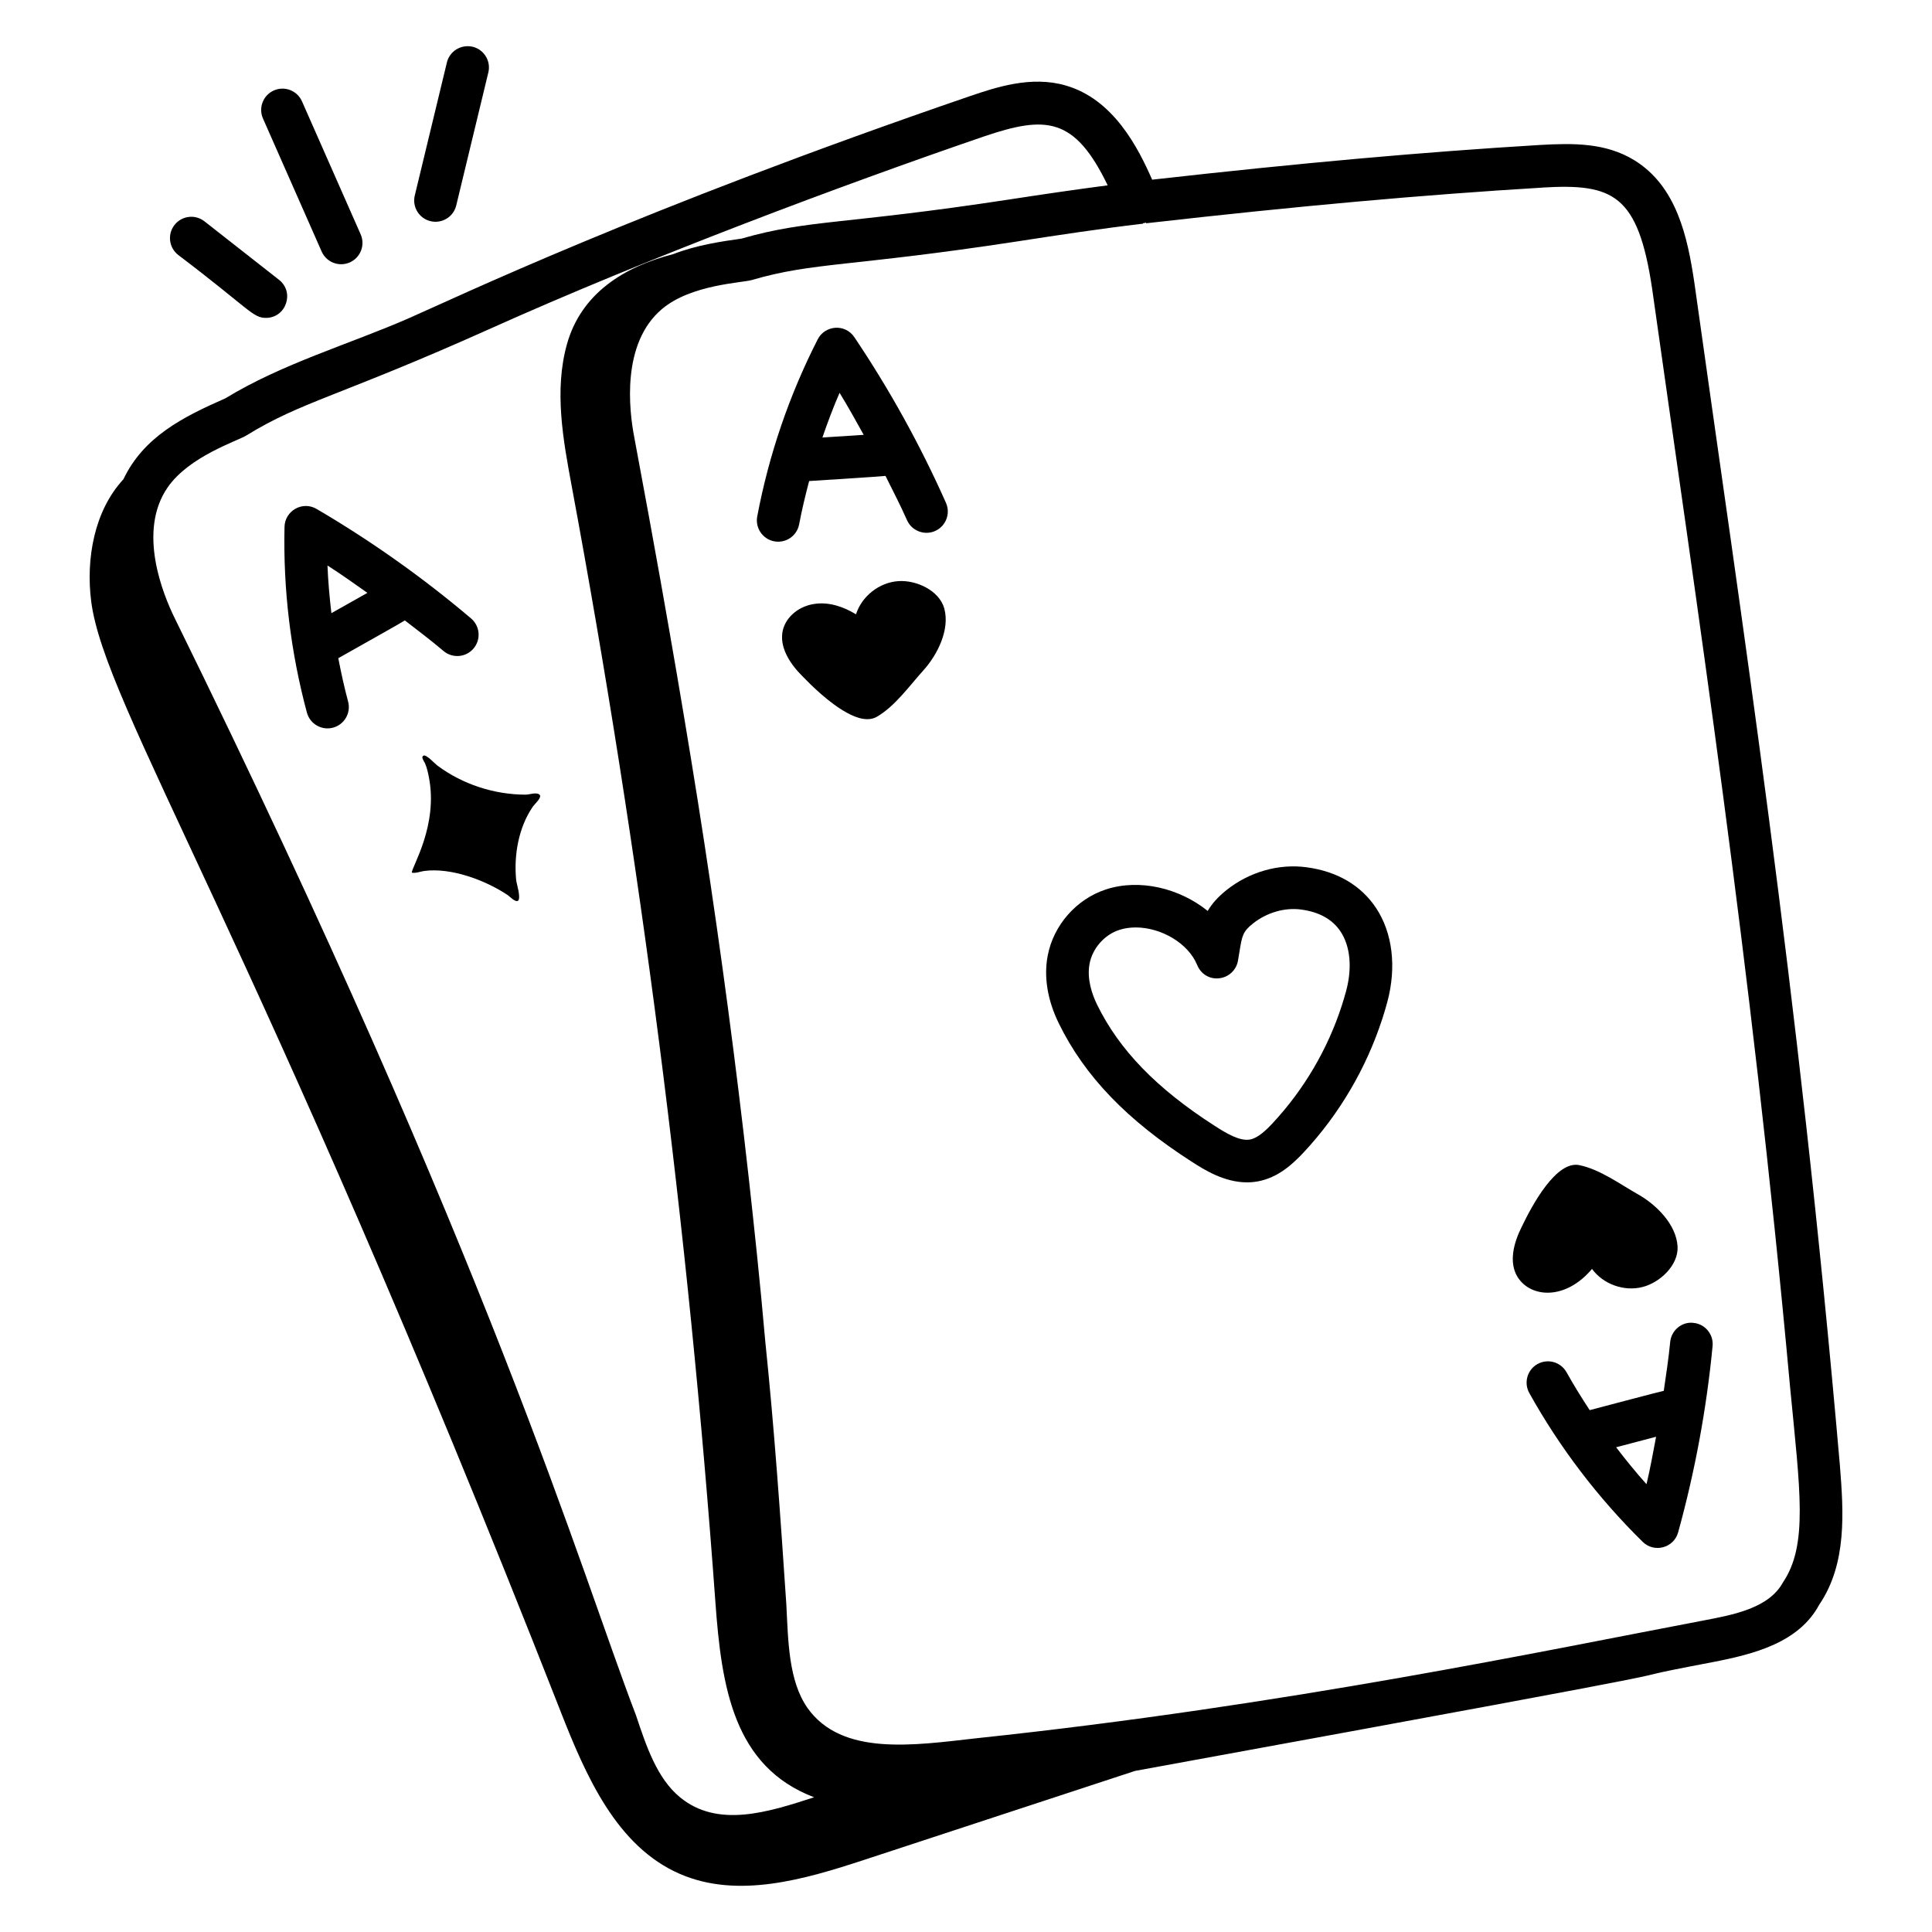
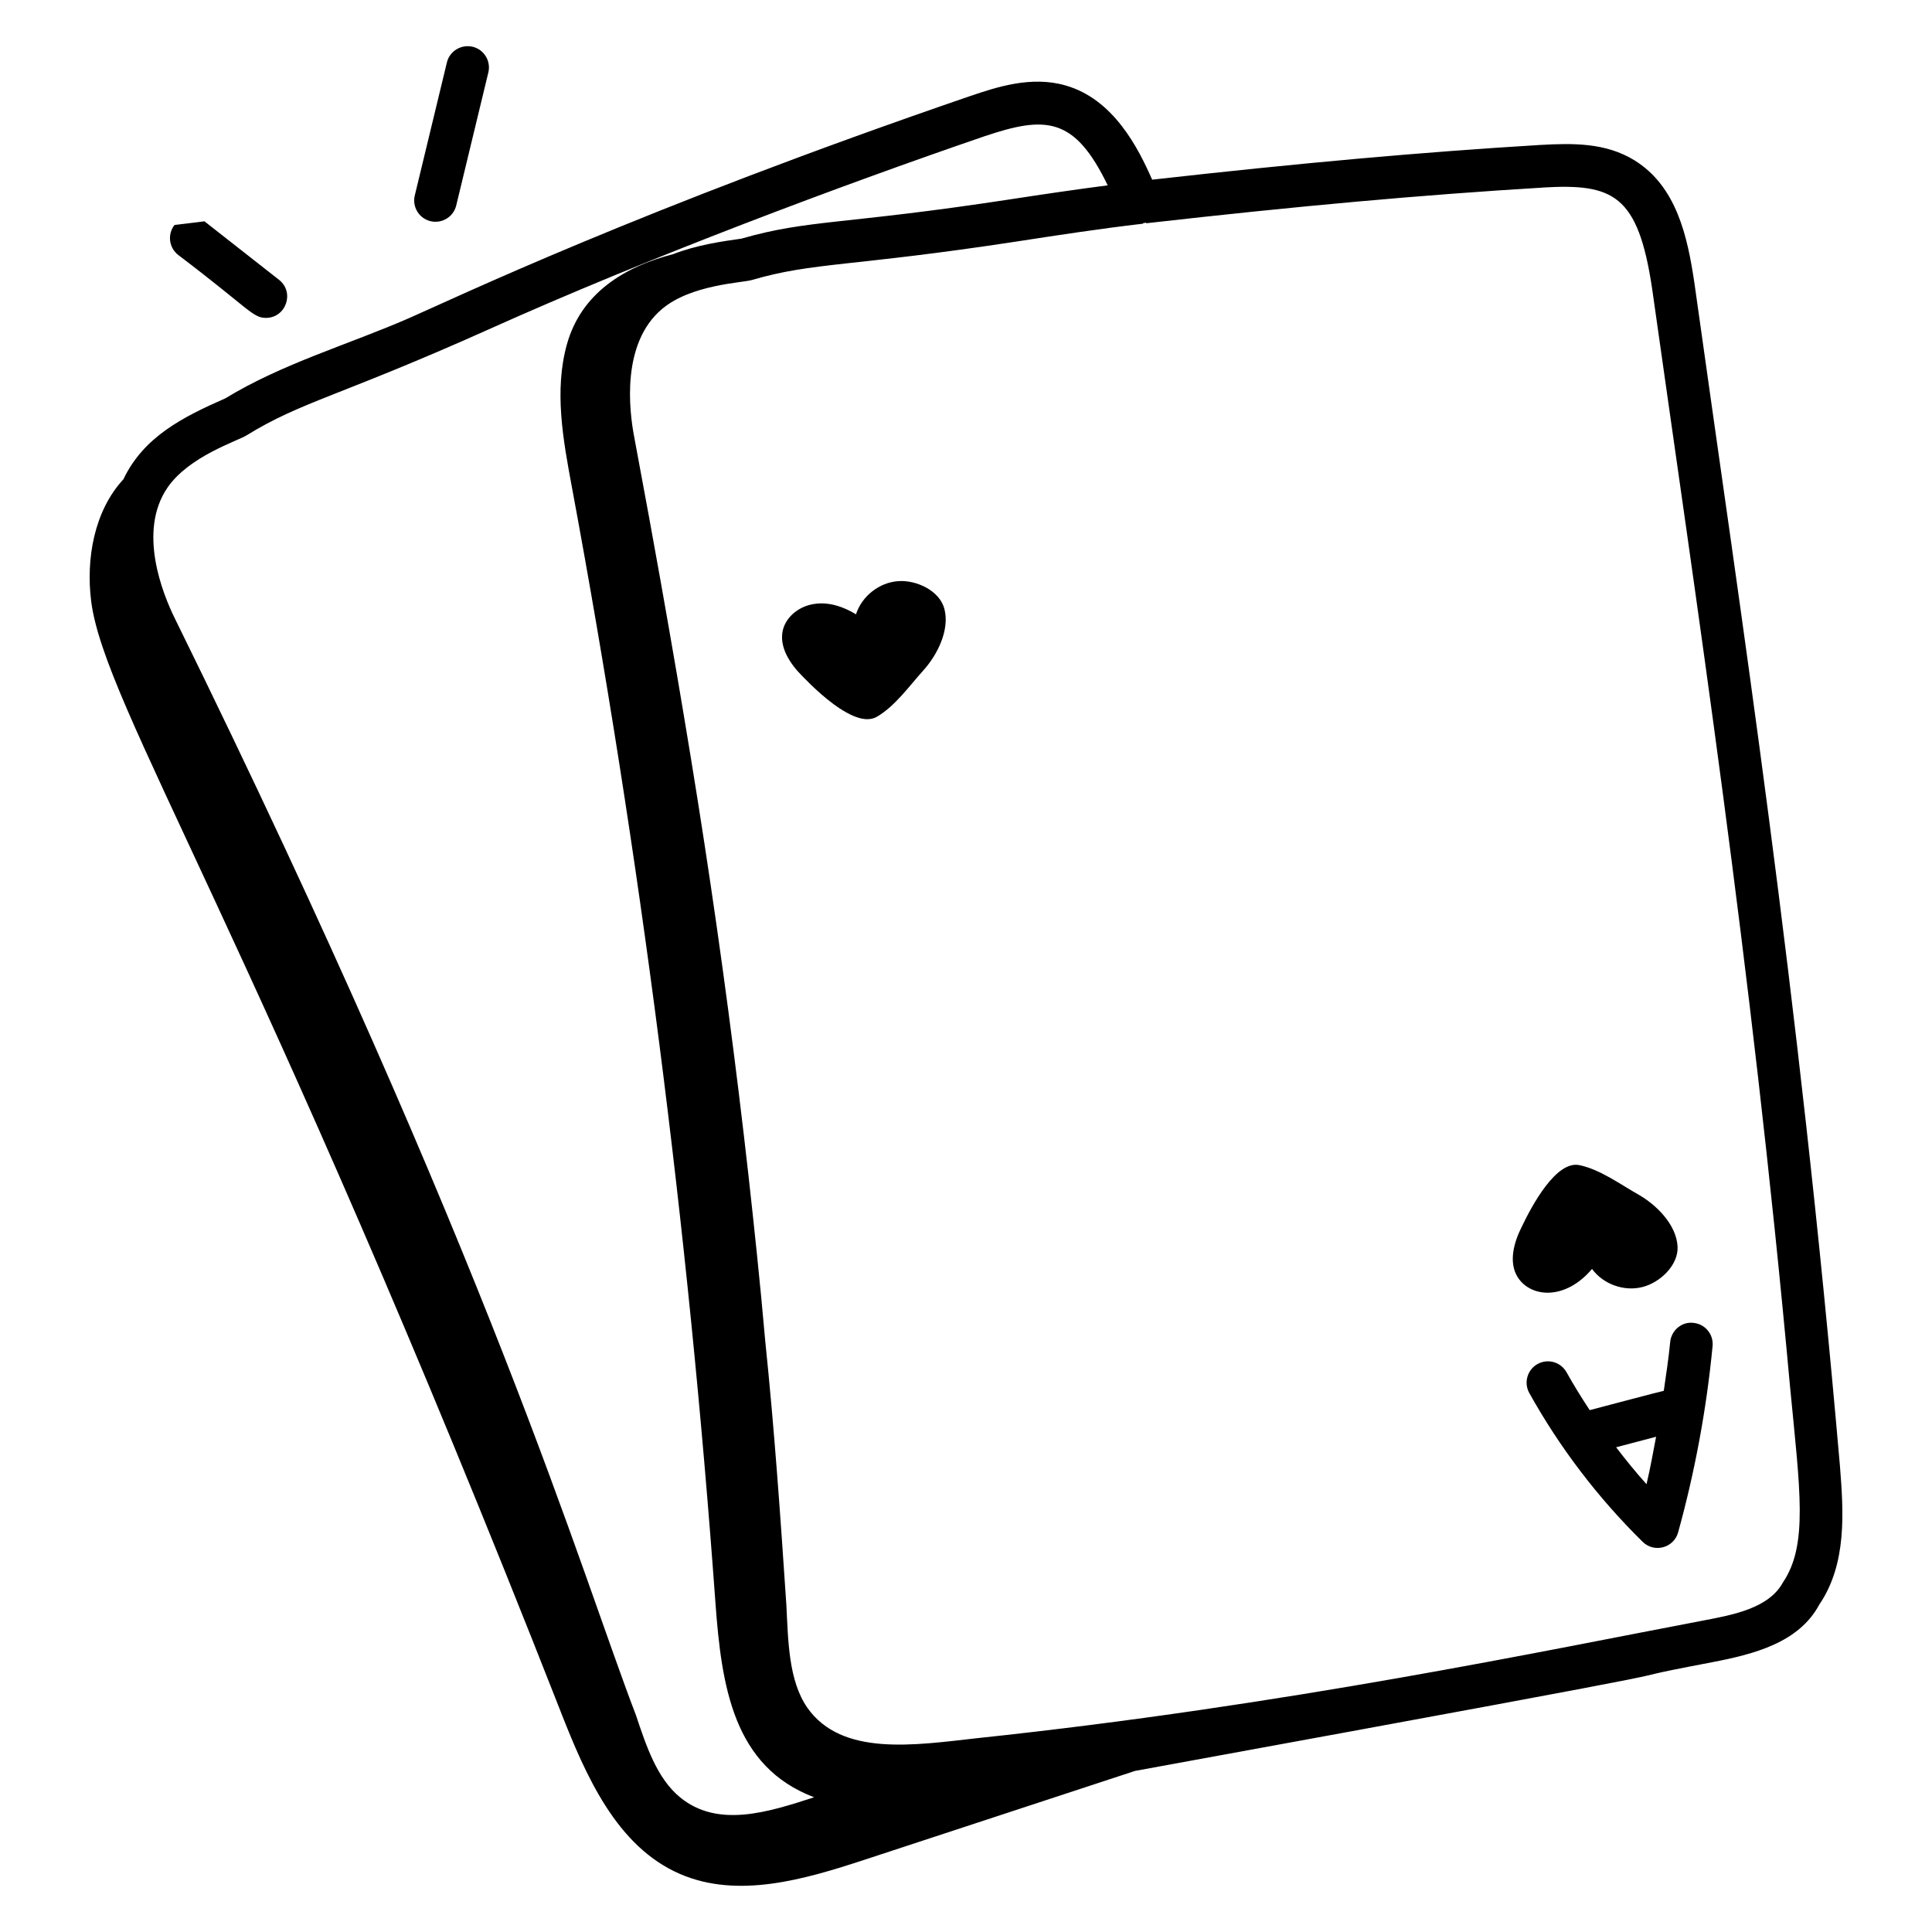
<svg xmlns="http://www.w3.org/2000/svg" id="Layer_1" enable-background="new 0 0 68 68" height="512" viewBox="0 0 68 68" width="512">
  <g id="_x31_09">
    <path d="m31.616 20.454c-.671.046-1.283.529-1.488 1.168-.434-.266-.95-.442-1.453-.367-.516.066-.996.425-1.12.917-.144.601.254 1.199.695 1.636.308.319.93.932 1.543 1.27.388.219.782.32 1.076.146.638-.373 1.138-1.083 1.631-1.63.493-.546.939-1.429.736-2.177-.177-.639-.995-1.009-1.619-.963z" />
-     <path d="m38.928 31.304c-1.045.341-1.851 1.26-2.054 2.34-.14.742-.005 1.562.391 2.372.908 1.858 2.397 3.408 4.686 4.876.41.264 1.125.723 1.94.723.128 0 .259-.012.391-.036.7-.133 1.211-.598 1.618-1.035 1.237-1.329 2.188-2.946 2.75-4.678h.001c.063-.196.122-.393.175-.589.334-1.231.19-2.442-.395-3.322-.526-.792-1.368-1.286-2.436-1.429-.982-.136-2.019.159-2.825.801-.312.248-.521.492-.663.735-.983-.795-2.388-1.146-3.579-.758zm3.21 2.664c.126.31.429.504.772.464.331-.034.601-.283.661-.611l.055-.327c.09-.556.114-.705.476-.991.483-.384 1.118-.569 1.695-.49.635.085 1.101.345 1.385.772.346.52.417 1.285.195 2.102-.046.173-.099.346-.154.517-.494 1.524-1.332 2.949-2.421 4.118-.241.26-.525.531-.801.584-.36.069-.827-.21-1.24-.475-2.048-1.314-3.365-2.672-4.148-4.272-.176-.36-.364-.902-.264-1.438.102-.541.521-1.02 1.044-1.19.185-.061.382-.088.582-.088.887-0 1.849.551 2.163 1.326z" />
-     <path d="m11.722 25.611c.4-.108.638-.52.53-.919-.136-.504-.246-1.014-.345-1.526.934-.53 2.123-1.191 2.343-1.329.458.353.919.702 1.359 1.075.316.267.789.23 1.058-.087.268-.316.229-.789-.087-1.058-1.693-1.436-3.522-2.732-5.437-3.854-.499-.292-1.116.065-1.129.631-.05 2.209.216 4.408.788 6.537.11.405.527.637.919.53zm1.209-4.744-1.267.714c-.065-.557-.116-1.116-.138-1.677.479.304.941.636 1.405.963z" />
-     <path d="m30.07 11.868c-.325-.485-1.036-.423-1.29.077-1.002 1.965-1.718 4.062-2.128 6.231-.076.407.191.8.598.877.412.076.8-.194.877-.598.097-.513.219-1.021.352-1.524.595-.04 2.424-.152 2.687-.181.259.517.524 1.031.758 1.558.168.379.615.548.99.381.378-.168.549-.611.381-.99-.901-2.027-1.986-3.99-3.225-5.832zm-1.124 3.531c.183-.531.38-1.057.604-1.573.299.483.571.982.849 1.479z" />
    <path d="m56.033 44.661c.396.541 1.13.805 1.781.637.607-.154 1.266-.763 1.231-1.426-.044-.775-.747-1.47-1.387-1.832-.64-.362-1.339-.878-2.063-1.03-.82-.179-1.675 1.416-2.036 2.172-.28.554-.468 1.247-.141 1.772.465.727 1.68.818 2.615-.292z" />
    <path d="m58.559 48.953c-.218.046-1.924.501-2.607.679-.286-.435-.561-.878-.815-1.333-.202-.36-.654-.492-1.021-.29-.361.202-.491.658-.29 1.021 1.073 1.926 2.416 3.688 3.99 5.237.407.401 1.098.216 1.249-.334.592-2.142 1-4.347 1.212-6.554.04-.413-.262-.779-.674-.818-.407-.051-.779.262-.818.674-.055.574-.143 1.146-.226 1.719zm-1.677 1.986 1.407-.37c-.106.558-.206 1.118-.337 1.67-.376-.418-.729-.855-1.07-1.3z" />
-     <path d="m15.396 26.947c-.086-.064-.382-.389-.481-.354-.119.042.013.203.044.273.067.152.104.325.136.487.335 1.699-.606 3.163-.601 3.361.144.03.294-.04.439-.059.944-.125 2.147.323 2.933.847.078.052.271.269.373.198.1-.124-.058-.589-.072-.725-.085-.876.083-1.845.581-2.575.075-.11.352-.344.236-.436-.109-.086-.355.004-.48.005-1.117.001-2.232-.37-3.107-1.022z" />
    <path d="m19.727 60.227c.89 2.268 1.971 4.765 4.208 5.731 2.038.881 4.378.194 6.488-.499 3.176-1.043 6.351-2.086 9.527-3.129 24.369-4.45 15.108-2.835 20.3-3.823 1.49-.286 3.063-.689 3.781-2.028.98-1.441.857-3.253.728-4.89-1.474-16.988-3.474-29.838-5.124-41.645-.239-1.602-.619-3.387-2.115-4.306-1.002-.614-2.139-.603-3.313-.536-4.111.248-8.445.635-13.655 1.222-.49-1.112-1.355-2.836-3.054-3.318-1.209-.347-2.438.067-3.338.37-11.633 3.989-18.163 7.123-19.793 7.834-2.066.902-4.448 1.594-6.433 2.809-1.497.658-2.878 1.354-3.59 2.849-1.029 1.112-1.324 2.801-1.135 4.293.467 3.699 5.738 11.592 16.518 39.064zm34.567-53.626c2.478-.145 3.361.236 3.856 3.563 1.541 10.942 3.483 23.597 4.852 38.626.355 3.684.643 5.588-.25 6.908-.493.91-1.768 1.141-2.785 1.336-5.503 1.044-14.705 2.994-25.584 4.145-2.203.247-4.75.648-5.963-1.066-.668-.958-.678-2.359-.743-3.633-.209-3.122-.421-6.174-.744-9.29-0-0-0-.001-0-.001-.18-2.066-.397-4.081-.585-5.781-.437-3.896-.96-7.843-1.556-11.729-.303-1.982-.63-3.965-.968-5.948-.336-1.953-.726-4.204-1.498-8.332-.186-.957-.462-3.312.973-4.522 1.027-.868 2.835-.921 3.166-1.022 2.159-.632 3.472-.461 9.333-1.357 1.434-.221 2.917-.448 4.431-.625l-.002-.015c.037-.007.073-.011.109-.023l.007.023c5.316-.604 9.75-1.003 13.951-1.255zm-45.617 8.723c1.928-1.191 3.286-1.383 8.53-3.734 5.572-2.506 12.419-5.072 17.435-6.791 2.165-.73 3.178-.693 4.345 1.724-1.15.151-2.299.319-3.416.491-5.922.905-7.107.704-9.474 1.385-.712.099-1.582.227-2.41.548-1.705.438-3.23 1.369-3.733 3.17-.454 1.627-.136 3.358.173 5.018 2.412 12.98 4.1 26.094 5.053 39.262.216 2.986.64 5.784 3.474 6.861-1.622.528-3.393 1.093-4.72 0-.81-.667-1.186-1.796-1.55-2.888-1.954-5.086-5.091-15.949-16.227-38.597-.432-.874-1.319-3.073-.259-4.614.756-1.098 2.445-1.63 2.778-1.834z" />
-     <path d="m6.142 7.918c-.255.326-.198.798.128 1.054 2.488 1.885 2.623 2.217 3.087 2.217.712 0 1.022-.902.464-1.34l-2.625-2.059c-.328-.257-.799-.197-1.054.128z" />
-     <path d="m12.31 9.237c.379-.168.551-.61.384-.989l-2.065-4.681c-.168-.38-.611-.55-.989-.384-.379.168-.551.61-.384.989l2.065 4.681c.166.376.605.551.989.384z" />
+     <path d="m6.142 7.918c-.255.326-.198.798.128 1.054 2.488 1.885 2.623 2.217 3.087 2.217.712 0 1.022-.902.464-1.34l-2.625-2.059z" />
    <path d="m15.729 2.199-1.13 4.681c-.097.402.15.808.554.905.413.096.81-.159.905-.554l1.13-4.681c.097-.402-.151-.808-.554-.905-.402-.091-.808.15-.905.554z" />
  </g>
</svg>